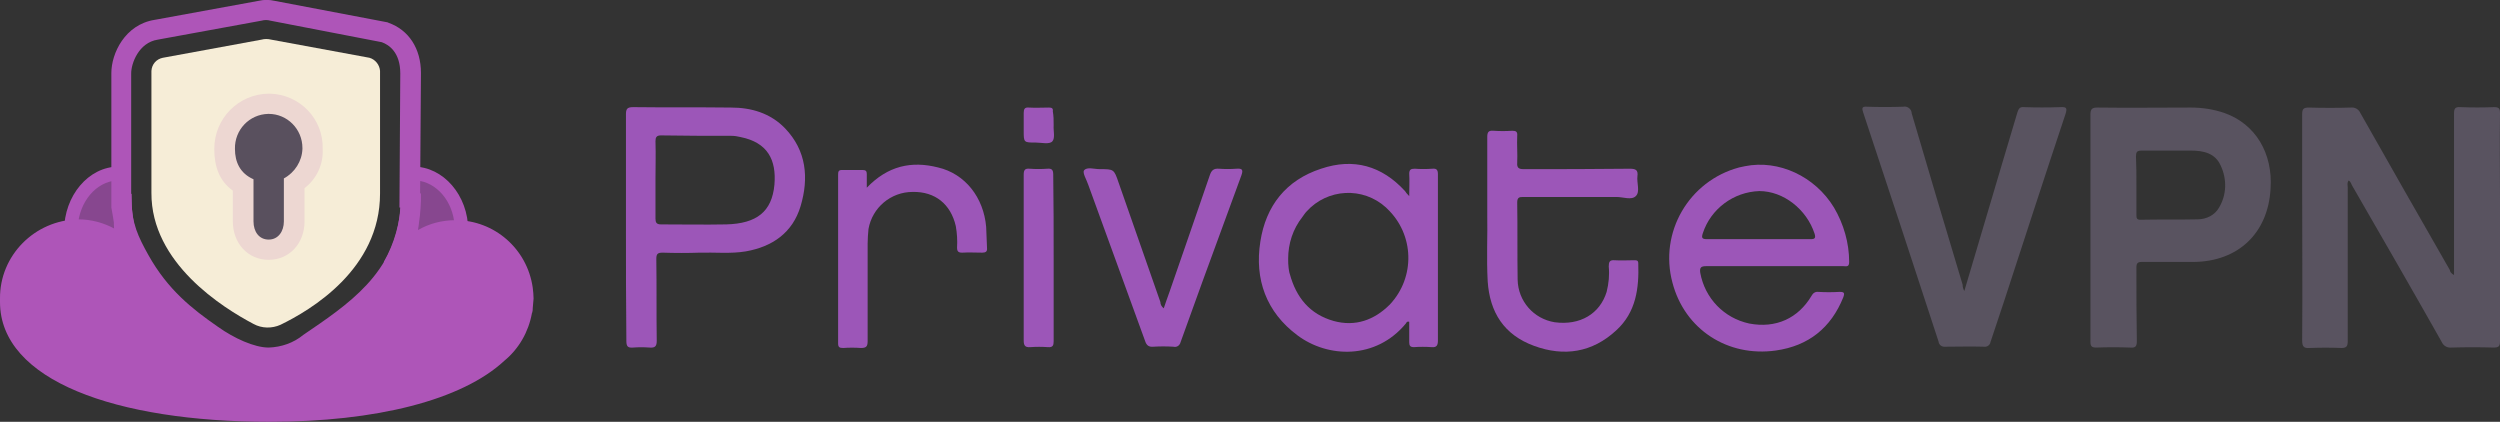
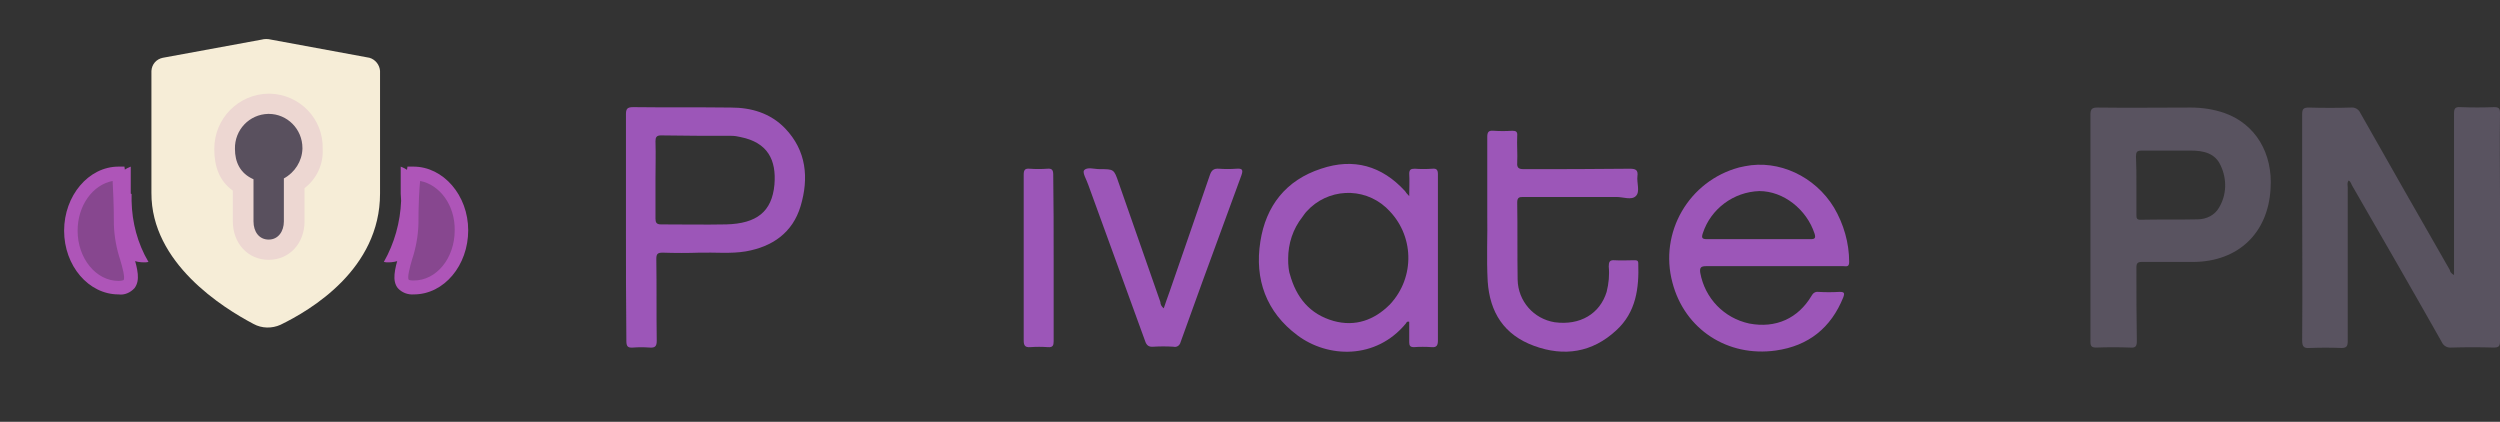
<svg xmlns="http://www.w3.org/2000/svg" version="1.1" id="PrivateVPN" x="0px" y="0px" viewBox="0 0 592.7 100" style="enable-background:new 0 0 592.7 100;" xml:space="preserve">
  <rect x="0" y="0" width="592.7" height="100" fill="#333333" stroke="none" />
  <style type="text/css">
	.st0{fill:#595360;}
	.st1{fill:#9C56B8;}
	.st2{fill:#F6EDD7;}
	.st3{fill:#AE55B8;}
	.st4{fill:#87478F;}
	.st5{fill:#59505E;}
	.st6{fill:#EDD7D2;}
</style>
  <path class="st0" d="M581.8,65.2v-7.9c0-10.1,0-20.2,0-30.3c0-1.2,0.2-1.7,1.5-1.6c2.7,0.1,5.3,0.1,8,0c1.1,0,1.4,0.3,1.4,1.4  c-0.1,6.8,0,13.7,0,20.5c0,11.2,0,22.3,0,33.5c0,1.2-0.2,1.6-1.5,1.6c-3.3-0.1-6.7-0.1-10,0c-1,0.1-1.9-0.4-2.3-1.3  c-7-12.4-14.1-24.7-21.2-37c-0.3-0.5-0.4-1.1-0.9-1.3c-0.4,0.6-0.2,1.1-0.2,1.7c0,12.1,0,24.3,0,36.4c0,1.2-0.3,1.6-1.5,1.6  c-2.5-0.1-5-0.1-7.5,0c-1.4,0.1-1.8-0.3-1.8-1.8c0.1-11.9,0-23.8,0-35.7c0-5.9,0-11.9,0-17.8c0-1.3,0.2-1.7,1.6-1.7  c3.3,0.1,6.7,0.1,10,0c0.9-0.1,1.8,0.4,2.2,1.3c7,12.4,14.1,24.8,21.2,37.2C580.8,64.4,581.2,64.9,581.8,65.2z" />
  <path class="st0" d="M495.6,53.9c0-8.9,0-17.8,0-26.7c0-1.4,0.4-1.7,1.7-1.7c7.4,0.1,14.7,0,22.1,0c2.7,0,5.4,0.4,8,1.3  c7.3,2.6,11.5,9.5,10.9,18c-0.6,10.5-7.7,17.2-18.2,17.3c-4.1,0-8.2,0-12.3,0c-1,0-1.3,0.3-1.3,1.3c0,5.8,0,11.7,0.1,17.5  c0,1.3-0.4,1.6-1.6,1.5c-2.7-0.1-5.3-0.1-8,0c-1.1,0-1.4-0.3-1.4-1.4C495.6,71.9,495.6,62.9,495.6,53.9z M506.5,43.8  c0,2.4,0,4.8,0,7.2c0,0.7,0.1,1.1,0.9,1.1c4.5-0.1,9.1,0,13.6-0.1c2.1,0,4.1-1,5.1-2.8c1.8-3,1.9-6.7,0.4-9.9  c-1.3-3-4.1-3.6-7.1-3.6c-3.9,0-7.8,0-11.7,0c-1.1,0-1.3,0.4-1.3,1.4C506.5,39.2,506.5,41.5,506.5,43.8L506.5,43.8z" />
-   <path class="st0" d="M465.7,69l8.9-30c1.2-4.1,2.5-8.3,3.7-12.4c0.3-0.9,0.6-1.3,1.6-1.2c2.8,0.1,5.7,0.1,8.6,0  c1.5-0.1,1.6,0.3,1.2,1.6c-4.9,14.7-9.7,29.5-14.5,44.2c-1.1,3.3-2.2,6.6-3.3,9.9c-0.1,0.7-0.8,1.2-1.5,1.1c0,0,0,0,0,0  c-3.1-0.1-6.2,0-9.2,0c-0.8,0.1-1.5-0.4-1.6-1.2c-5.9-18.1-11.9-36.3-17.9-54.4c-0.3-0.9-0.3-1.4,0.9-1.3c2.9,0.1,5.7,0.1,8.6,0  c0.9-0.2,1.8,0.4,2,1.3c0,0.1,0,0.1,0,0.2c4,13.6,8,27.1,12.1,40.7C465.3,68,465.4,68.4,465.7,69z" />
  <path class="st1" d="M148.4,53.9c0-8.9,0-17.8,0-26.7c0-1.3,0.2-1.8,1.7-1.8c7.7,0.1,15.4,0,23.2,0.1c4.8,0,9.3,1.3,12.8,4.9  c5.1,5.3,5.7,11.8,3.7,18.5c-1.9,6.3-6.7,9.6-13,10.7c-3.6,0.6-7.3,0.2-10.9,0.3c-2.9,0.1-5.8,0.1-8.8,0c-1.2,0-1.5,0.3-1.5,1.5  c0.1,6.5,0,12.9,0.1,19.4c0,1.3-0.4,1.7-1.7,1.6c-1.3-0.1-2.6-0.1-3.9,0c-1.3,0.1-1.6-0.3-1.6-1.6C148.4,71.8,148.4,62.8,148.4,53.9  z M155.4,42.6c0,3.1,0,6.1,0,9.2c0,0.9,0.2,1.4,1.3,1.4c5.2,0,10.3,0.1,15.5,0c7.2-0.2,10.8-3,11.4-9.4c0.5-5.9-1.6-10-8-11.3  c-0.8-0.2-1.5-0.3-2.3-0.3c-5.5,0-11.1,0-16.6-0.1c-1.1,0-1.3,0.5-1.3,1.4C155.5,36.6,155.4,39.6,155.4,42.6L155.4,42.6L155.4,42.6z  " />
  <path class="st1" d="M420.6,63.1c-5.4,0-10.7,0-16.1,0c-1.2,0-1.6,0.3-1.4,1.6c1.1,6,5.6,10.7,11.6,12c6.3,1.2,11.6-1.2,14.8-6.6  c0.3-0.6,0.9-1,1.6-0.9c1.7,0.1,3.3,0.1,5,0c1.1,0,1.3,0.2,0.9,1.3c-2.9,7.2-8.2,11.5-16,12.6c-11.4,1.6-21.6-5-24.5-16.1  c-3.2-11.9,3.9-24.1,15.8-27.3c0.4-0.1,0.9-0.2,1.4-0.3c8-1.6,16.6,2.4,21.1,9.8c2.3,3.9,3.6,8.4,3.6,12.9c0,1.3-0.7,1-1.4,1H420.6z   M417,56.7c4.1,0,8.2,0,12.3,0c1,0,1.2-0.3,0.9-1.3c-1.9-5.8-7.4-10.1-13.1-10.1c-6.1,0.2-11.5,4.2-13.4,10  c-0.4,1.2-0.1,1.4,1.1,1.4C408.8,56.7,412.9,56.7,417,56.7z" />
  <path class="st1" d="M334.1,46.5c0-2.1,0.1-3.7,0-5.3c0-1,0.4-1.2,1.3-1.2c1.4,0.1,2.8,0.1,4.2,0c1-0.1,1.3,0.3,1.3,1.3  c0,4.5,0,9,0,13.4c0,8.6,0,17.3,0,26c0,1.2-0.3,1.7-1.5,1.6c-1.4-0.1-2.8-0.1-4.2,0c-0.8,0-1.1-0.3-1.1-1.1c0-1.7,0-3.3,0-4.9  c-0.5-0.2-0.7,0.2-0.8,0.4c-7.1,8.6-18.5,8.2-25.7,2.8c-7.4-5.5-10.2-13.3-8.8-22.2c1.3-8.5,6.1-14.6,14.4-17.3  c7.7-2.6,14.4-0.7,19.9,5.3C333.3,45.6,333.5,45.9,334.1,46.5z M305.4,61.3c0,0.7,0,1.5,0.1,2.2c0.1,0.5,0.1,1,0.3,1.5  c1.5,5.5,4.7,9.5,10.4,11.1c5.1,1.4,9.6-0.2,13.3-3.9c6.1-6.5,5.8-16.6-0.6-22.7c-0.1-0.1-0.2-0.2-0.3-0.3c-5.5-5-13.9-4.5-18.8,0.9  c-0.4,0.4-0.7,0.9-1,1.3C306.5,54.3,305.4,57.8,305.4,61.3z" />
  <path class="st1" d="M352.6,51c0-6.9,0-12.7,0-18.5c0-1.2,0.3-1.6,1.5-1.5c1.5,0.1,2.9,0.1,4.4,0c0.9,0,1.3,0.2,1.2,1.2  c-0.1,2.1,0.1,4.3,0,6.4c-0.1,1.2,0.4,1.5,1.5,1.5c8.4,0,16.8,0,25.2-0.1c1.4,0,2,0.3,1.8,1.8c-0.2,1.5,0.7,3.7-0.4,4.7  c-1,1-3,0.2-4.5,0.2c-7.4,0-14.7,0-22.1,0c-0.9,0-1.5,0-1.5,1.3c0.1,6.1,0,12.2,0.1,18.3c0.1,5.1,3.8,9.3,8.8,10.1  c6,0.8,10.7-2,12.3-7.2c0.5-2,0.7-4,0.5-6c0-1.1,0.2-1.6,1.4-1.5c1.5,0.1,3,0,4.5,0c0.5,0,1.1-0.1,1.1,0.7  c0.2,5.9-0.5,11.6-5.2,15.9c-5.7,5.3-12.4,6.3-19.5,3.7s-10.5-7.9-11-15.3C352.4,61.1,352.7,55.5,352.6,51z" />
  <path class="st1" d="M275.9,73.1c0.5-1.4,0.9-2.7,1.4-4c3.2-9.1,6.3-18.3,9.5-27.5c0.4-1.2,0.9-1.7,2.2-1.6c1.4,0.1,2.7,0.1,4.1,0  c1.4-0.1,1.7,0.2,1.2,1.6c-3.1,8.4-6.1,16.7-9.2,25.1c-1.7,4.8-3.5,9.6-5.2,14.4c-0.2,0.8-0.9,1.3-1.7,1.1c-1.6-0.1-3.2-0.1-4.8,0  c-1.1,0.1-1.6-0.4-1.9-1.3c-4.5-12.4-9-24.7-13.5-37.1c-0.4-1.2-1.4-2.8-1-3.4c0.7-0.9,2.4-0.3,3.7-0.3c3.4,0,3.4,0,4.5,3.2  c3.3,9.4,6.6,18.9,9.9,28.3C275.1,72.2,275.4,72.7,275.9,73.1z" />
-   <path class="st1" d="M205.5,44.5c5-5.2,10.6-6.4,16.9-4.8c6.4,1.5,10.8,7.1,11.4,14.1c0.1,1.7,0.1,3.3,0.2,5  c0.1,0.8-0.3,1.1-1.1,1.1c-1.6,0-3.2-0.1-4.8,0c-0.9,0-1.2-0.3-1.2-1.2c0.1-1.7,0-3.4-0.3-5.1c-1.2-5.2-4.9-8.2-10.2-8.1  c-5.2,0-9.6,3.7-10.5,8.8c-0.1,1.1-0.2,2.3-0.2,3.4c0,7.7,0,15.4,0,23.2c0,1.3-0.4,1.6-1.6,1.6c-1.4-0.1-2.8-0.1-4.2,0  c-0.9,0-1.2-0.2-1.2-1.1c0-13.4,0-26.7,0-40c0-0.7,0.1-1.1,0.9-1.1c1.6,0,3.2,0,4.9,0c0.8,0,1,0.3,1,1  C205.5,42.1,205.5,43.1,205.5,44.5z" />
  <path class="st1" d="M249.8,61.2c0,6.6,0,13.1,0,19.7c0,1-0.2,1.5-1.4,1.4c-1.4-0.1-2.7-0.1-4.1,0c-1.3,0.1-1.6-0.4-1.6-1.6  c0-8.4,0-16.8,0-25.2c0-4.7,0-9.4,0-14.1c0-1.1,0.3-1.5,1.4-1.4c1.4,0.1,2.8,0.1,4.2,0c1.1-0.1,1.4,0.3,1.4,1.4  C249.8,48.1,249.8,54.6,249.8,61.2z" />
-   <path class="st1" d="M249.8,29.7c-0.1,1.3,0.4,3-0.3,3.8c-0.7,0.8-2.6,0.3-3.9,0.3c-2.9,0-2.9,0-2.9-2.8c0-1.4,0-2.8,0-4.2  c0-0.9,0.2-1.4,1.2-1.3c1.6,0.1,3.2,0,4.8,0c0.7,0,1,0.2,0.9,0.9C249.8,27.5,249.8,28.5,249.8,29.7L249.8,29.7z" />
  <path class="st2" d="M87.6,13.7L64.3,9.4c-0.8-0.2-1.6-0.2-2.3,0l-23.4,4.3c-1.5,0.3-2.6,1.5-2.7,3.1v28.9  c-0.1,16.7,17,27.3,24.2,31.1c2,1.1,4.4,1.1,6.4,0.2c7.2-3.5,23.6-13.2,23.6-31.1V16.8C90,15.4,89,14.1,87.6,13.7z" />
  <path class="st3" d="M35.2,62.1c-0.4,0.1-0.7,0.1-1.1,0.1c-1.9,0-3.7-0.7-5.1-2c-2.6-2.5-4-6-4-9.7c0-2.1,0.4-4.1,1.3-6  c1-2.3,2.3-4.1,4.7-5v6.4l0.2,0.1v1.7C31.3,52.7,32.6,57.7,35.2,62.1z M91,62.1c0.4,0.1,0.8,0.1,1.1,0.1c1.9,0,3.7-0.7,5.1-2  c2.6-2.5,4-6,4-9.7c0-2.1-0.5-4.1-1.4-6c-1-2.3-2.4-4.1-4.8-5v6.4l0.1,1.7C94.9,52.7,93.5,57.7,91,62.1z" />
  <path class="st4" d="M16.8,54.7c0-7.5,5.1-13.5,11.4-13.5c0.4,4,0.6,8,0.6,12.1c0,7.5,5.7,15-0.6,15S16.8,62.2,16.8,54.7L16.8,54.7  L16.8,54.7z M109.5,54.7c0-7.5-5.1-13.5-11.4-13.5c-0.4,4-0.6,8-0.6,12.1c0,7.5-5.7,15,0.6,15C104.3,68.2,109.5,62.2,109.5,54.7z" />
  <path class="st3" d="M98.1,69.8c-1.4,0.1-2.8-0.4-3.8-1.5c-1.4-1.8-0.7-4.4,0.2-7.7c0.8-2.4,1.2-4.9,1.3-7.4c0-4.1,0.1-8.2,0.6-12.3  l0.2-1.4h1.4c7.1,0,13,6.8,13,15.1S105.3,69.8,98.1,69.8z M99.6,42.9c-0.2,1.9-0.4,5.5-0.4,10.3c-0.1,2.8-0.6,5.6-1.5,8.3  c-0.5,1.7-1.2,4.3-0.8,4.8c0.1,0.1,0.4,0.2,1.2,0.2c5.4,0,9.7-5.3,9.7-11.9C107.9,48.7,104.3,43.8,99.6,42.9z M28.1,69.8  c-7.1,0-12.9-6.8-12.9-15.1S21,39.5,28.1,39.5h1.4l0.2,1.4c0.4,4.1,0.6,8.2,0.6,12.3c0.1,2.5,0.6,5,1.4,7.4c0.9,3.3,1.6,5.8,0.2,7.7  C30.9,69.4,29.5,70,28.1,69.8z M26.7,42.9c-4.7,0.9-8.3,5.8-8.3,11.8c0,6.6,4.4,11.9,9.7,11.9c0.8,0,1.2-0.2,1.2-0.2  c0.4-0.6-0.3-3.1-0.8-4.8c-0.9-2.7-1.4-5.5-1.5-8.3C27,48.4,26.8,44.8,26.7,42.9z" />
  <path class="st5" d="M63.7,59.2c-3.6,0-6-2.9-6-6.7v-8.6c-3.2-1.9-4.4-4.8-4.4-8.6c-0.1-5.9,4.7-10.7,10.5-10.7c0,0,0,0,0,0  c5.8,0,10.4,4.7,10.4,10.4c0,0.1,0,0.2,0,0.3c0.1,3.3-1.6,6.4-4.4,8.2v9C69.8,56.4,67.4,59.2,63.7,59.2z" />
  <path class="st6" d="M63.7,27c4.4,0,8,3.6,8,8.1c0,0.1,0,0.1,0,0.2c-0.1,2.9-1.8,5.6-4.4,7v10.2c0,2.3-1.3,4.3-3.6,4.3  c-2.3,0-3.6-1.9-3.6-4.3v-10c-3.2-1.4-4.4-4.1-4.4-7.2c-0.1-4.5,3.4-8.2,7.9-8.3C63.6,27,63.7,27,63.7,27 M63.7,22.2  c-7.2,0.1-12.9,5.9-12.9,13.1c0,0,0,0,0,0c0,4.2,1.2,7.6,4.4,9.9v7.3c0,5.1,3.5,9.1,8.5,9.1s8.5-4,8.5-9.1v-7.9  c2.9-2.2,4.5-5.7,4.3-9.3c0.2-7.1-5.4-12.9-12.5-13.1C64,22.2,63.9,22.2,63.7,22.2z" />
-   <path class="st3" d="M126.1,74.3c0-0.1,0.1-0.2,0.1-0.3c0.1-0.3,0.1-0.6,0.1-0.9c0.1-0.8,0.1-1.6,0.2-2.3c0-0.9-0.1-1.7-0.2-2.6  c-1.3-9.2-9.1-16-18.3-16c-3.2,0-6.3,0.8-9,2.4c0.5-2.3,0.7-4.6,0.8-7v-1.7l-0.2-0.1l0.2-28.5c0-5.8-2.9-10.2-7.7-11.9l-0.2-0.1  L65.1,0.2c-1.3-0.3-2.5-0.3-3.8,0L36.7,4.7c-7.1,1.1-10.3,8-10.3,12.6v31.9c0,0,0.6,3.5,0.9,5.1c-2.7-1.5-5.7-2.3-8.8-2.3  C8.2,52.2-0.1,60.6,0,70.8c0,0,0,0,0,0v0.8C0,90.2,27.5,100,63.9,100c25.2,0,45.6-5.1,55.7-14.5C123,82.7,125.3,78.7,126.1,74.3z   M31.1,17.4c0-2.4,1.8-7.3,6.3-8L62,4.9c0.7-0.2,1.4-0.2,2.1,0L90.5,10c1.7,0.6,4.4,2.4,4.4,7.4l-0.2,31.8h0.2  c-0.8,15.5-12.6,23.1-23,30.2c-2.3,1.9-5.2,2.9-8.2,3c-3.4,0-8.2-2.2-12-4.9c-6.2-4.3-11.9-8.8-16.5-17c-2.4-4.3-4-7.6-4-12.9  l-0.1-1.8L31.1,17.4L31.1,17.4z" />
</svg>